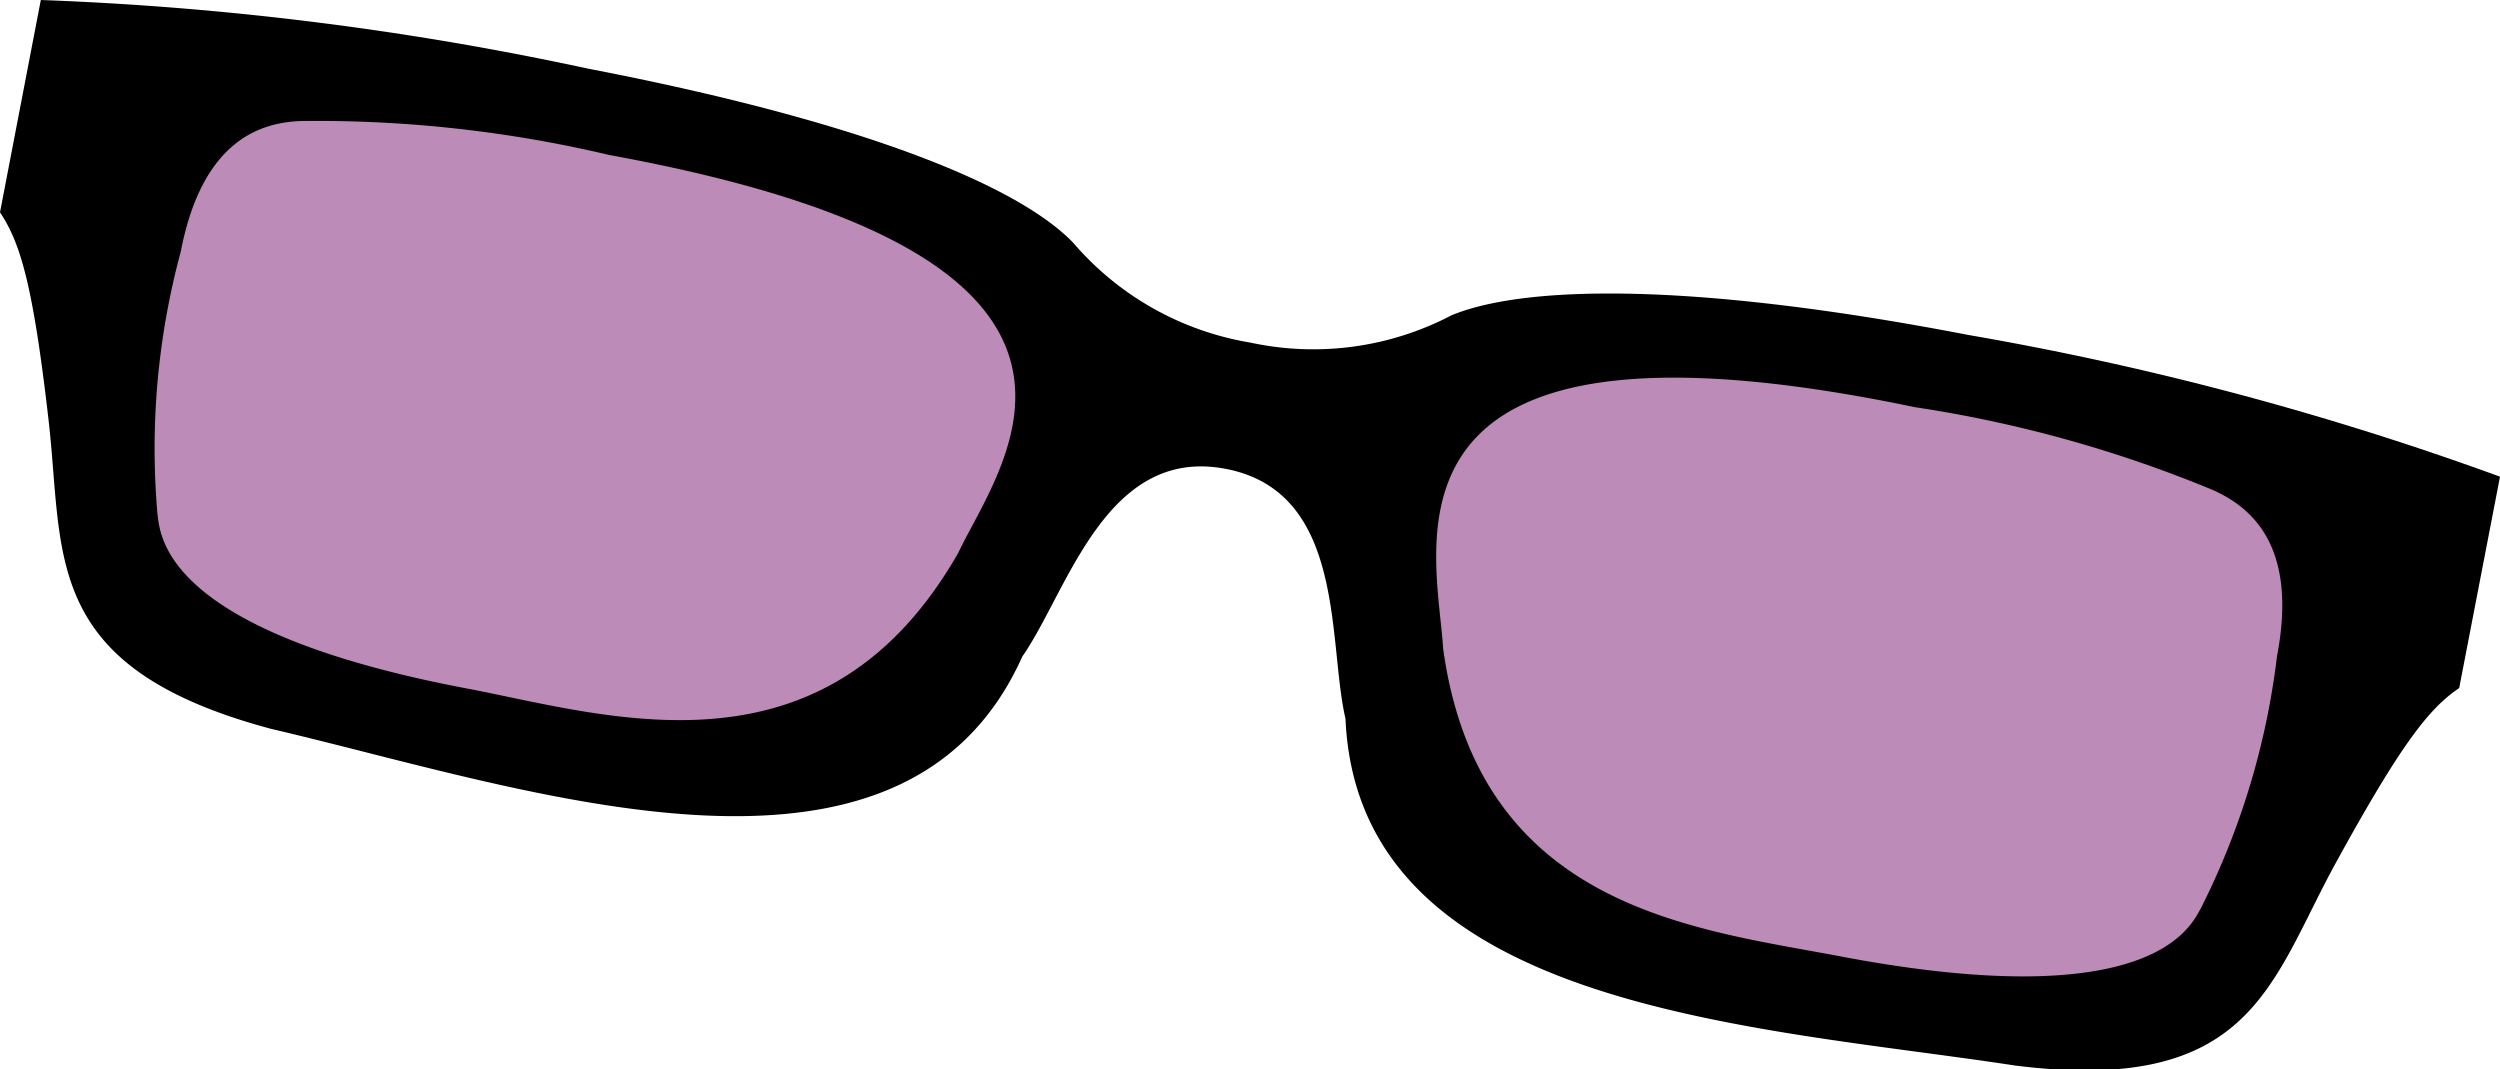
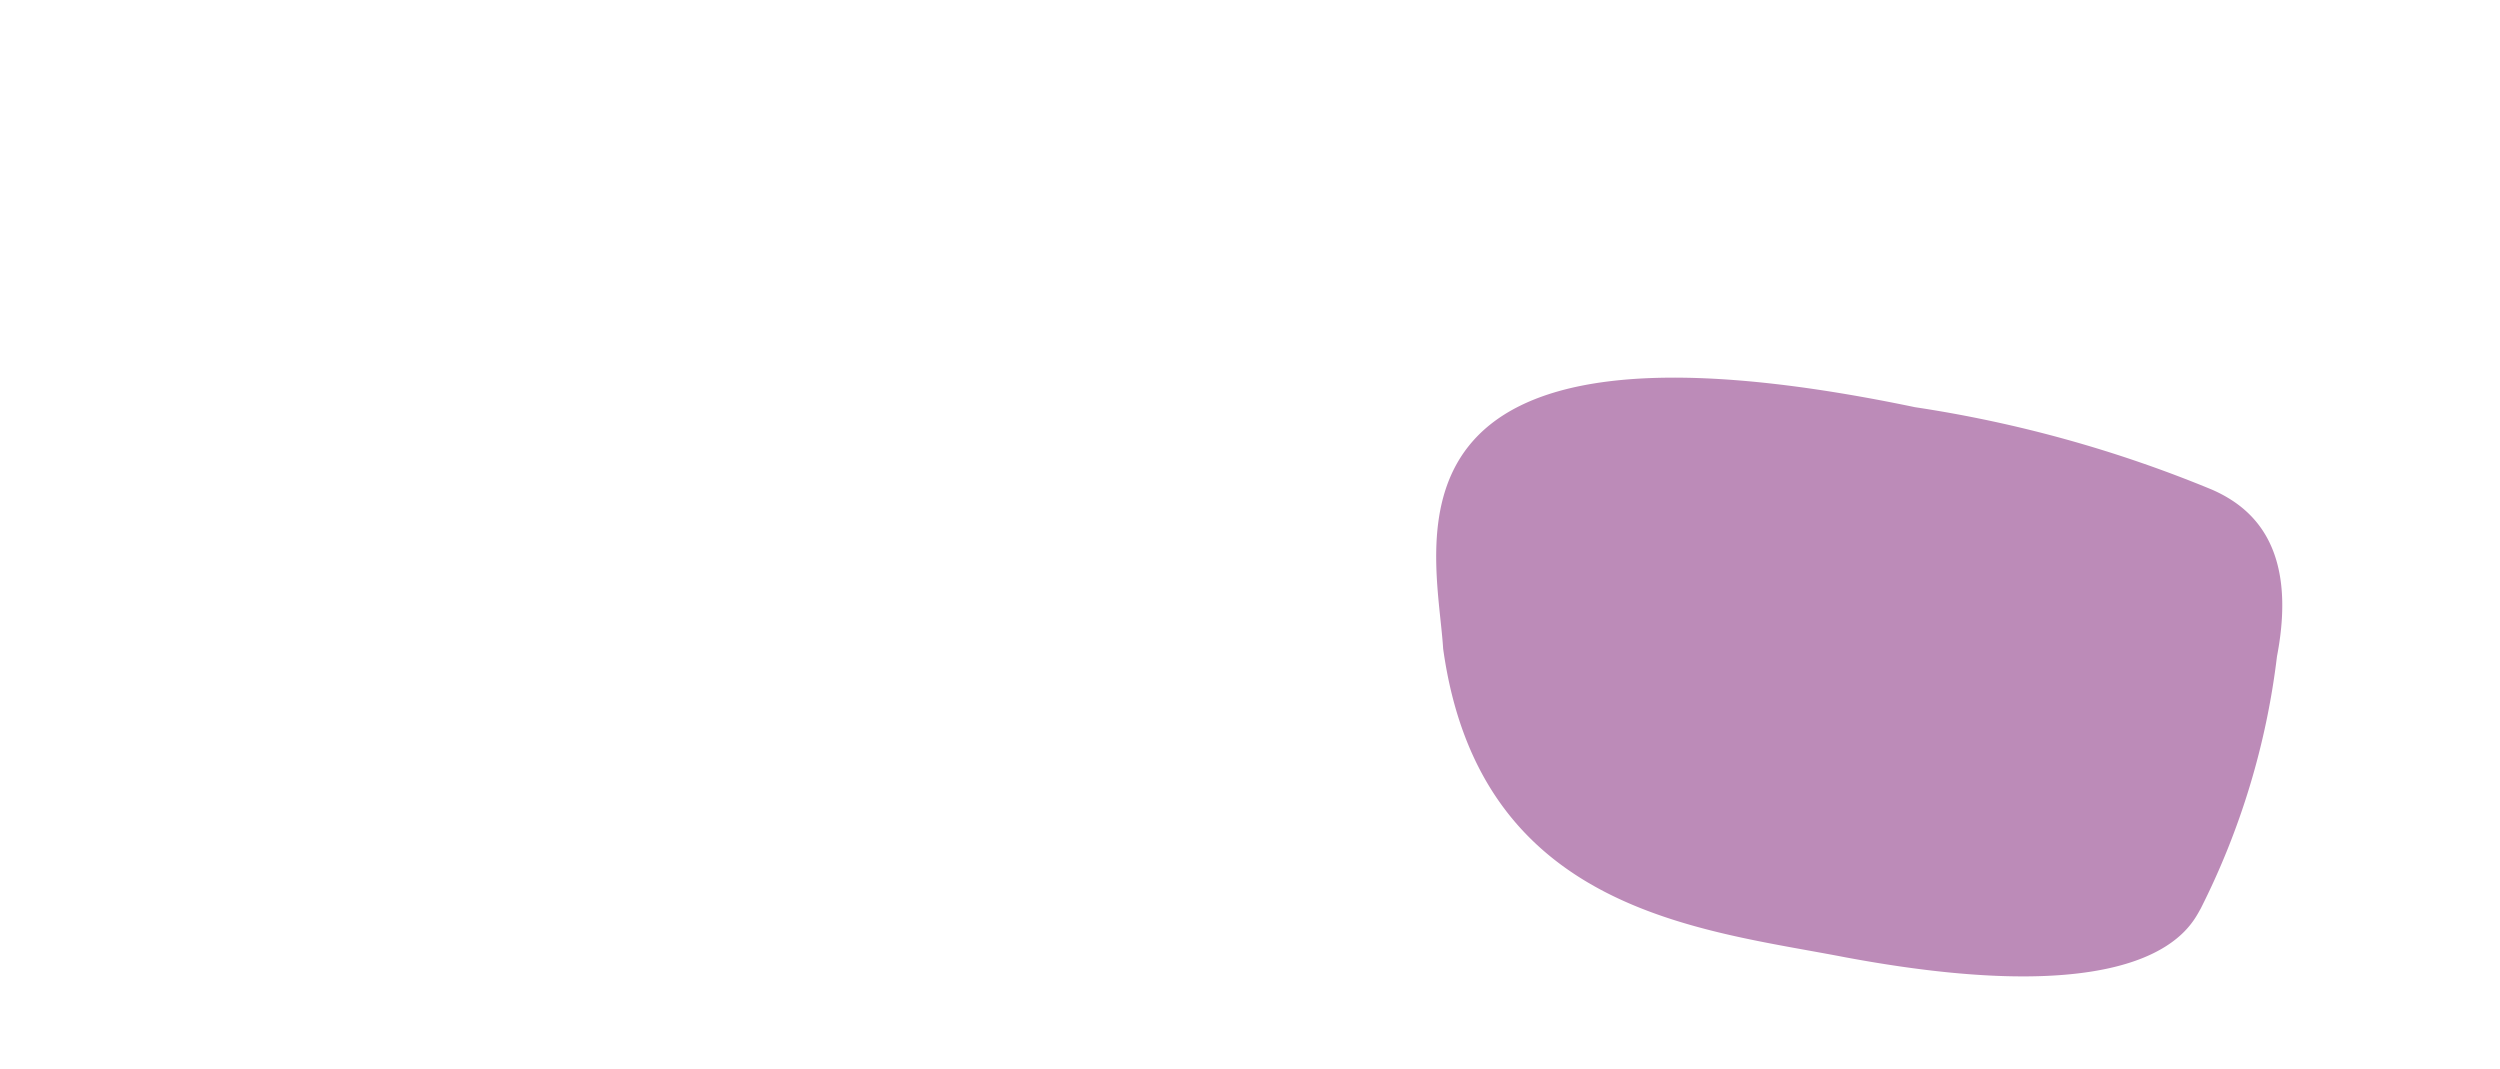
<svg xmlns="http://www.w3.org/2000/svg" id="レイヤー_1" data-name="レイヤー 1" viewBox="0 0 51.45 22.01">
  <defs>
    <style>.cls-1{fill:#bc8bb8;}</style>
  </defs>
-   <path d="M40.49,6.89c-5.81-1.12-9.18-1-10.62-.4a6.13,6.13,0,0,1-4.14.56A6.12,6.12,0,0,1,22.09,5C21,3.86,17.9,2.53,12.09,1.41A64.5,64.5,0,0,0,.84,0L0,4.37C.42,5,.68,5.86,1,8.65S.83,13.73,5.58,15c5.27,1.23,13,4,15.46-1.49.93-1.33,1.71-4.34,4.19-3.86s2.09,3.56,2.46,5.14c.26,6,8.44,6.32,13.79,7.14,4.87.61,5.24-1.71,6.59-4.17s1.92-3.18,2.54-3.6l.84-4.35A63.42,63.42,0,0,0,40.49,6.89Z" transform="translate(0 0)" />
-   <path class="cls-1" d="M19.72,11.38c-2.71,4.74-7.06,3.39-10,2.81C3.31,13,3.3,11,3.24,10.57a15.51,15.51,0,0,1,.48-5.39c.44-2.29,1.64-2.67,2.51-2.69a26.17,26.17,0,0,1,6.31.7C24.05,5.29,20.61,9.5,19.72,11.38Z" transform="translate(0 0)" />
  <path class="cls-1" d="M45.29,18.7c-.2.34-.95,2.19-7.32,1-3-.58-7.52-.94-8.27-6.35C29.57,11.23,28,6,39.41,8.38a26.18,26.18,0,0,1,6.12,1.7c.79.35,1.77,1.14,1.33,3.43A15.64,15.64,0,0,1,45.29,18.7Z" transform="translate(0 0)" />
</svg>